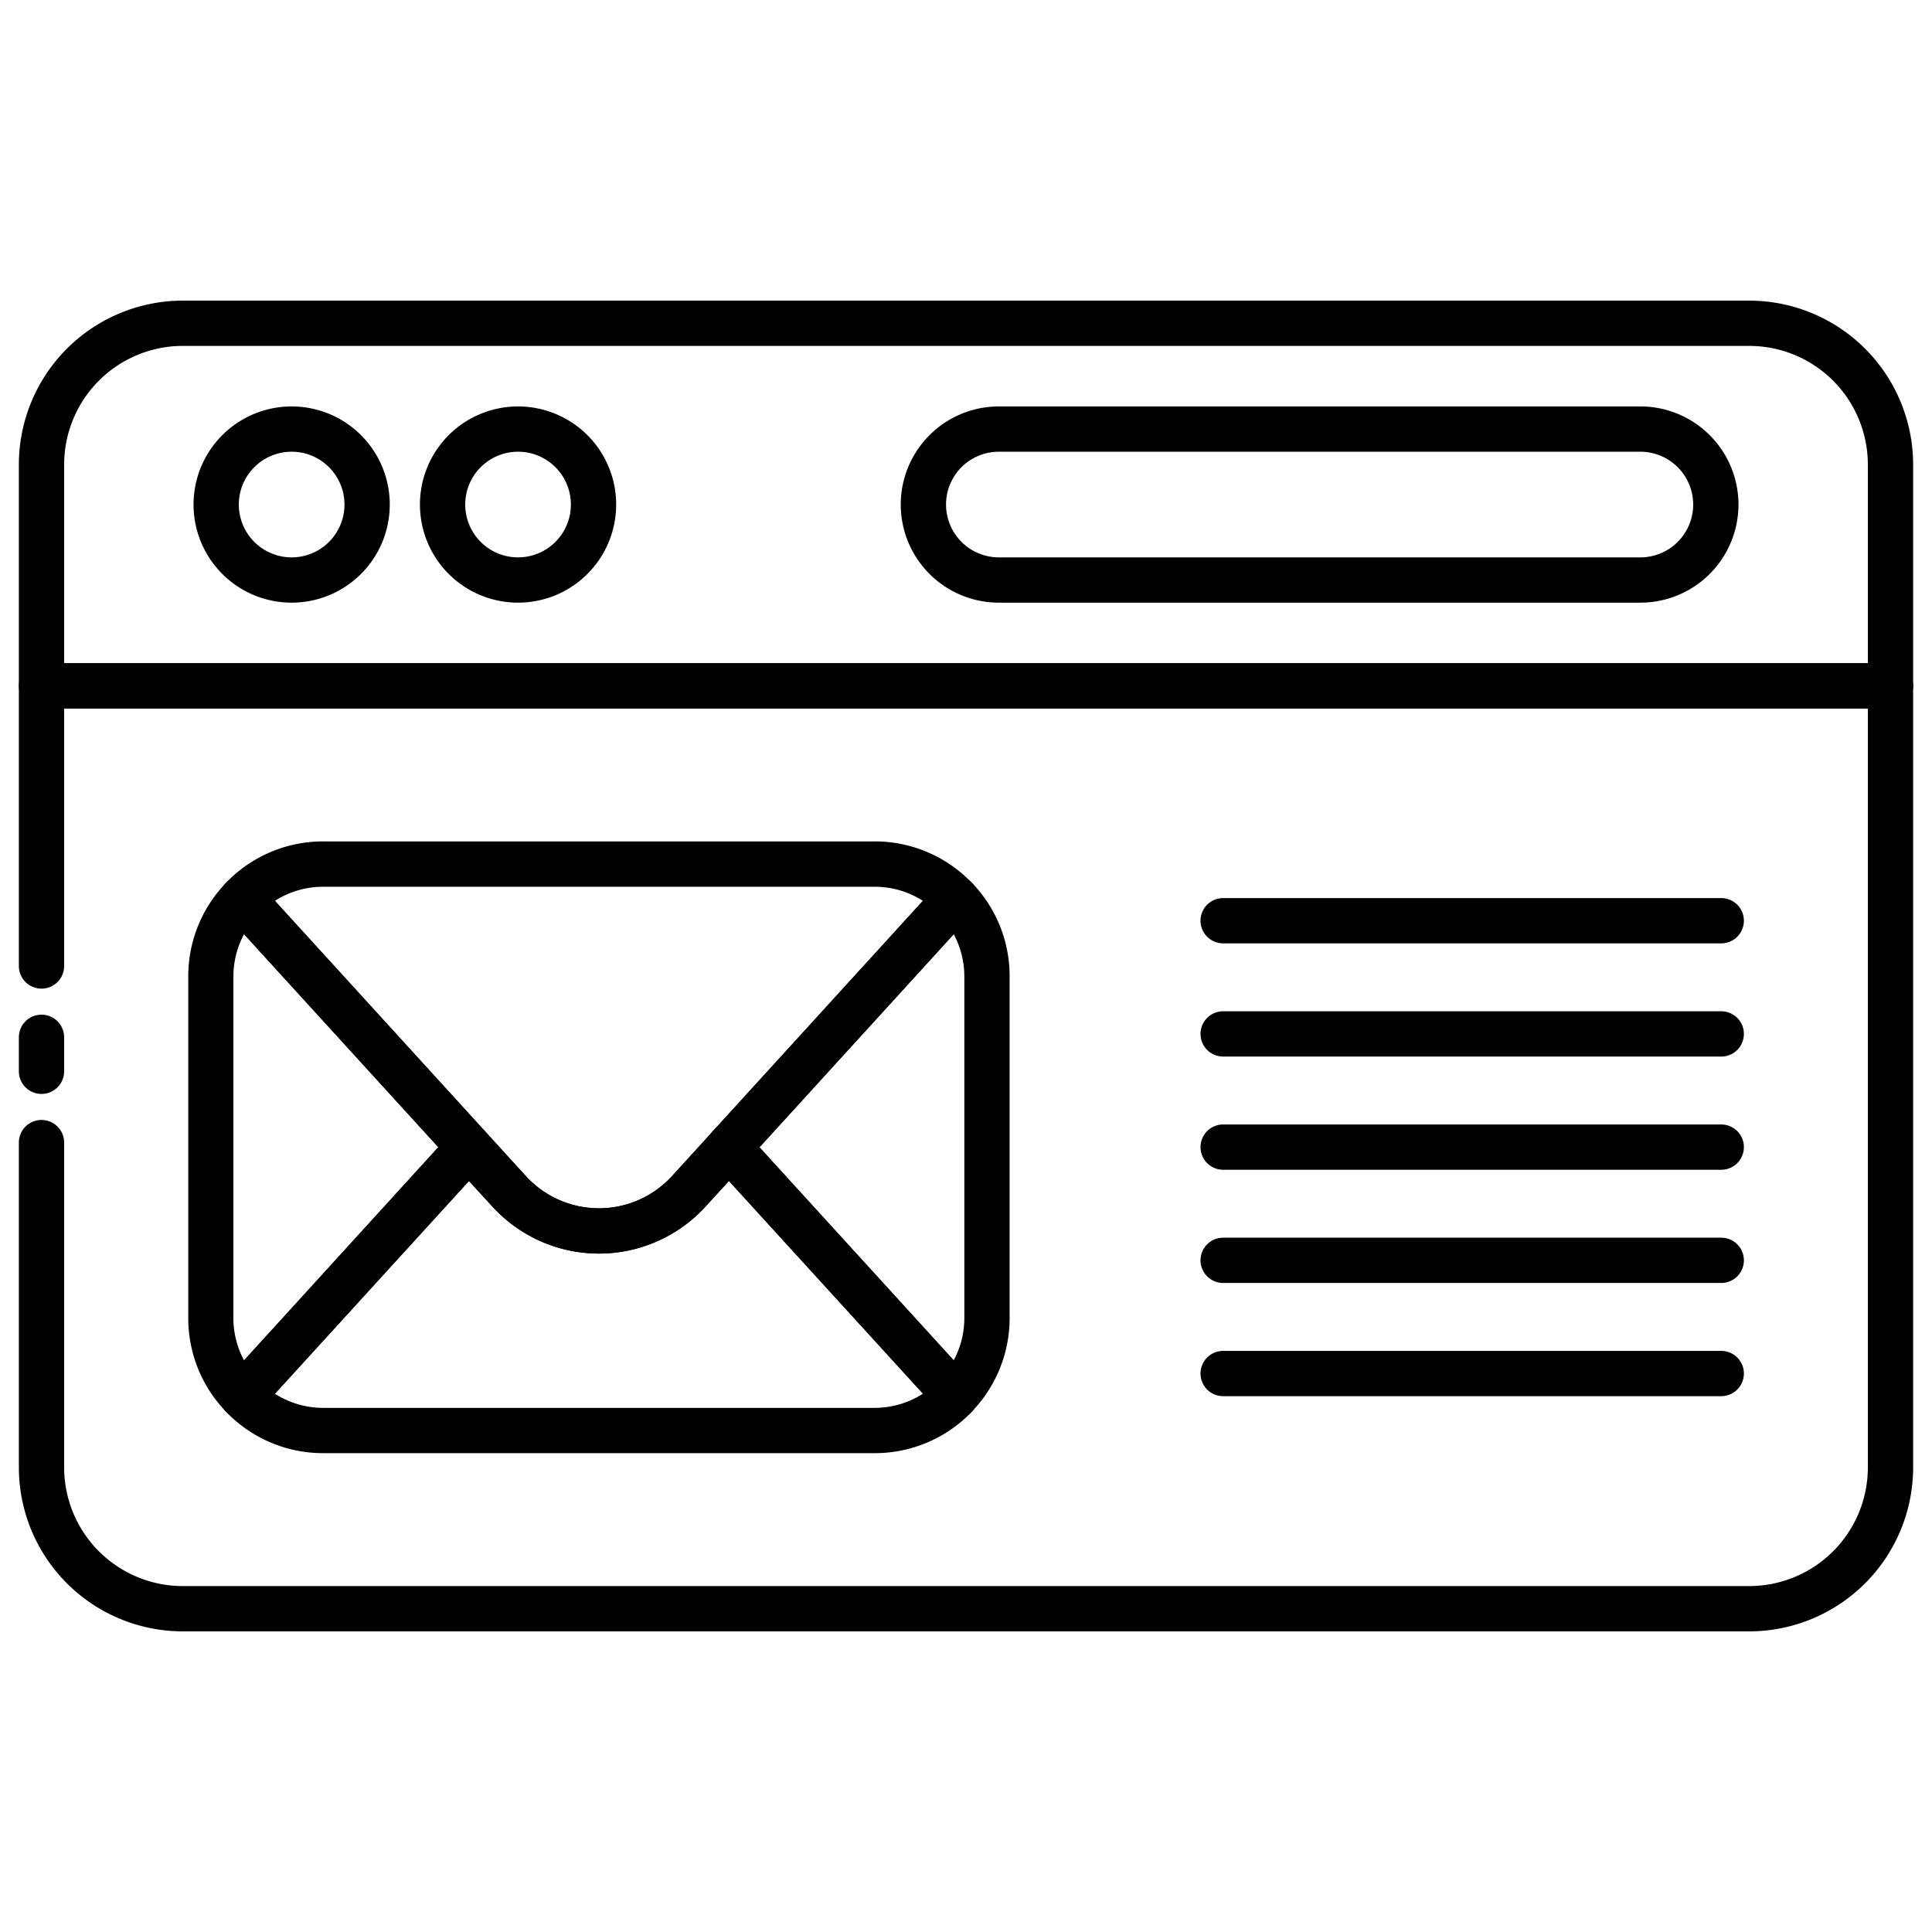
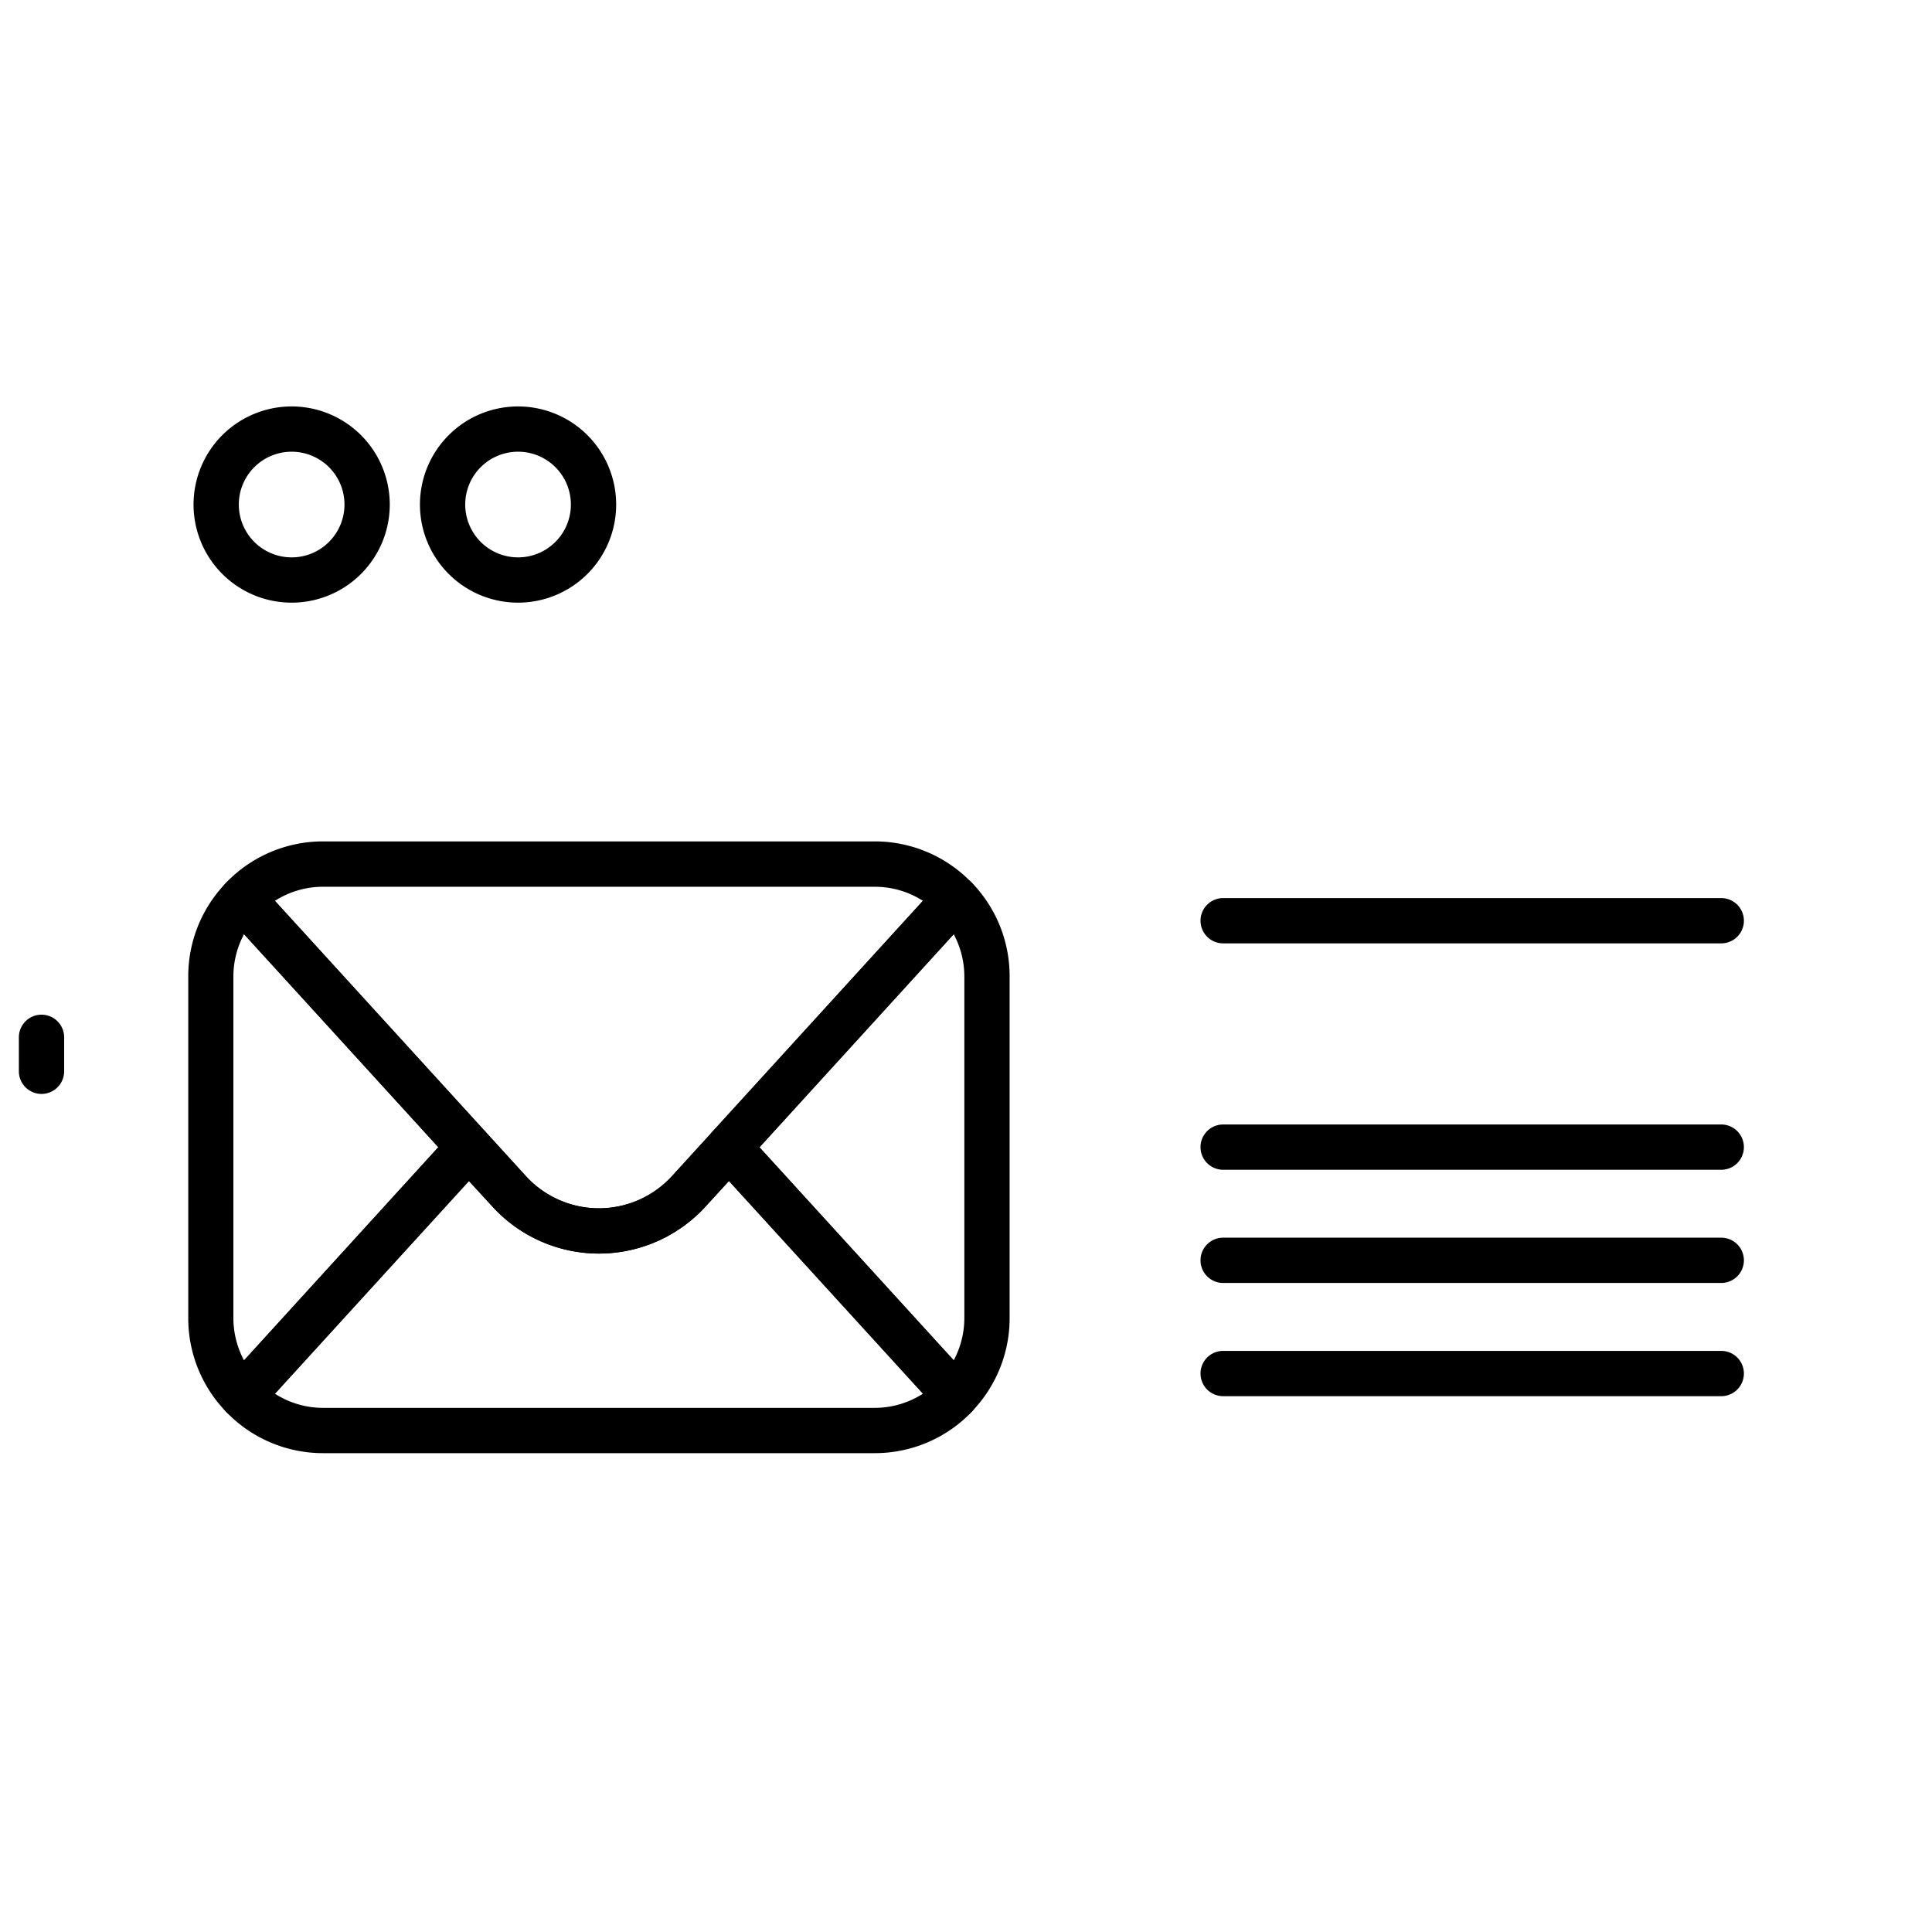
<svg xmlns="http://www.w3.org/2000/svg" height="512" viewBox="0 0 512 512" width="512">
  <g id="_1_Email" data-name="1 Email">
-     <path d="m501 187.75h-490a6 6 0 0 1 -6-6v-58.66a43.47 43.47 0 0 1 43.43-43.42h415.15a43.47 43.47 0 0 1 43.42 43.42v58.66a6 6 0 0 1 -6 6zm-484-12h478v-52.66a31.45 31.45 0 0 0 -31.42-31.42h-415.15a31.46 31.46 0 0 0 -31.43 31.42z" />
-     <path d="m463.58 432.33h-415.15a43.47 43.47 0 0 1 -43.43-43.42v-86.11a6 6 0 0 1 12 0v86.11a31.46 31.46 0 0 0 31.43 31.42h415.15a31.46 31.46 0 0 0 31.42-31.42v-201.16h-478v68.25a6 6 0 0 1 -12 0v-74.25a6 6 0 0 1 6-6h490a6 6 0 0 1 6 6v207.16a43.47 43.47 0 0 1 -43.42 43.42z" />
    <path d="m11 289.9a6 6 0 0 1 -6-6v-9a6 6 0 0 1 12 0v9a6 6 0 0 1 -6 6z" />
    <path d="m77.29 159.71a26 26 0 1 1 26-26 26 26 0 0 1 -26 26zm0-40a14 14 0 1 0 14 14 14 14 0 0 0 -14-14z" />
    <path d="m137.29 159.71a26 26 0 1 1 26-26 26 26 0 0 1 -26 26zm0-40a14 14 0 1 0 14 14 14 14 0 0 0 -14-14z" />
-     <path d="m434.71 159.71h-170a26 26 0 1 1 0-52h170a26 26 0 0 1 0 52zm-170-40a14 14 0 1 0 0 28h170a14 14 0 0 0 0-28z" />
    <path d="m253.25 375.93h-.09a6 6 0 0 1 -4.34-2l-60.08-65.89a6 6 0 0 1 0-8.08l60.08-65.89a6 6 0 0 1 8.74-.13 35.57 35.57 0 0 1 10 24.86v90.39a35.58 35.58 0 0 1 -10 24.87 6 6 0 0 1 -4.31 1.87zm-52-71.89 51.49 56.47a23.79 23.79 0 0 0 2.82-11.28v-90.39a23.78 23.78 0 0 0 -2.82-11.27z" />
    <path d="m64.2 375.93a6 6 0 0 1 -4.31-1.83 35.58 35.58 0 0 1 -10-24.87v-90.39a35.57 35.57 0 0 1 10-24.86 6 6 0 0 1 8.74.13l60.08 65.89a6 6 0 0 1 0 8.08l-60.08 65.92a6 6 0 0 1 -4.34 2zm.47-128.36a23.78 23.78 0 0 0 -2.82 11.27v90.39a23.79 23.79 0 0 0 2.82 11.28l51.49-56.51z" />
    <path d="m231.73 385.1h-146a35.57 35.57 0 0 1 -25.85-11 6 6 0 0 1 -.1-8.2l60.06-65.9a6 6 0 0 1 8.87 0l10.62 11.64a26.23 26.23 0 0 0 38.79 0l10.62-11.64a6 6 0 0 1 4.43-2 6 6 0 0 1 4.43 2l60.08 65.9a6 6 0 0 1 -.11 8.2 35.56 35.56 0 0 1 -25.84 11zm-158.87-15.75a23.64 23.64 0 0 0 12.86 3.75h146a23.69 23.69 0 0 0 12.86-3.75l-51.41-56.35-6.17 6.72a38.23 38.23 0 0 1 -56.53 0l-6.19-6.72z" />
    <path d="m158.72 332.21a38.3 38.3 0 0 1 -28.26-12.49l-70.69-77.54a6 6 0 0 1 .1-8.2 35.57 35.57 0 0 1 25.85-11h146a35.56 35.56 0 0 1 25.84 11 6 6 0 0 1 .11 8.2l-70.67 77.54a38.3 38.3 0 0 1 -28.28 12.49zm-85.86-93.48 66.47 72.91a26.23 26.23 0 0 0 38.79 0l66.47-72.91a23.69 23.69 0 0 0 -12.86-3.73h-146a23.64 23.64 0 0 0 -12.87 3.73z" />
    <path d="m456.15 250h-132a6 6 0 0 1 0-12h132a6 6 0 0 1 0 12z" />
-     <path d="m456.15 280h-132a6 6 0 0 1 0-12h132a6 6 0 0 1 0 12z" />
    <path d="m456.15 310h-132a6 6 0 0 1 0-12h132a6 6 0 0 1 0 12z" />
    <path d="m456.15 340h-132a6 6 0 0 1 0-12h132a6 6 0 0 1 0 12z" />
    <path d="m456.15 370h-132a6 6 0 0 1 0-12h132a6 6 0 0 1 0 12z" />
  </g>
</svg>